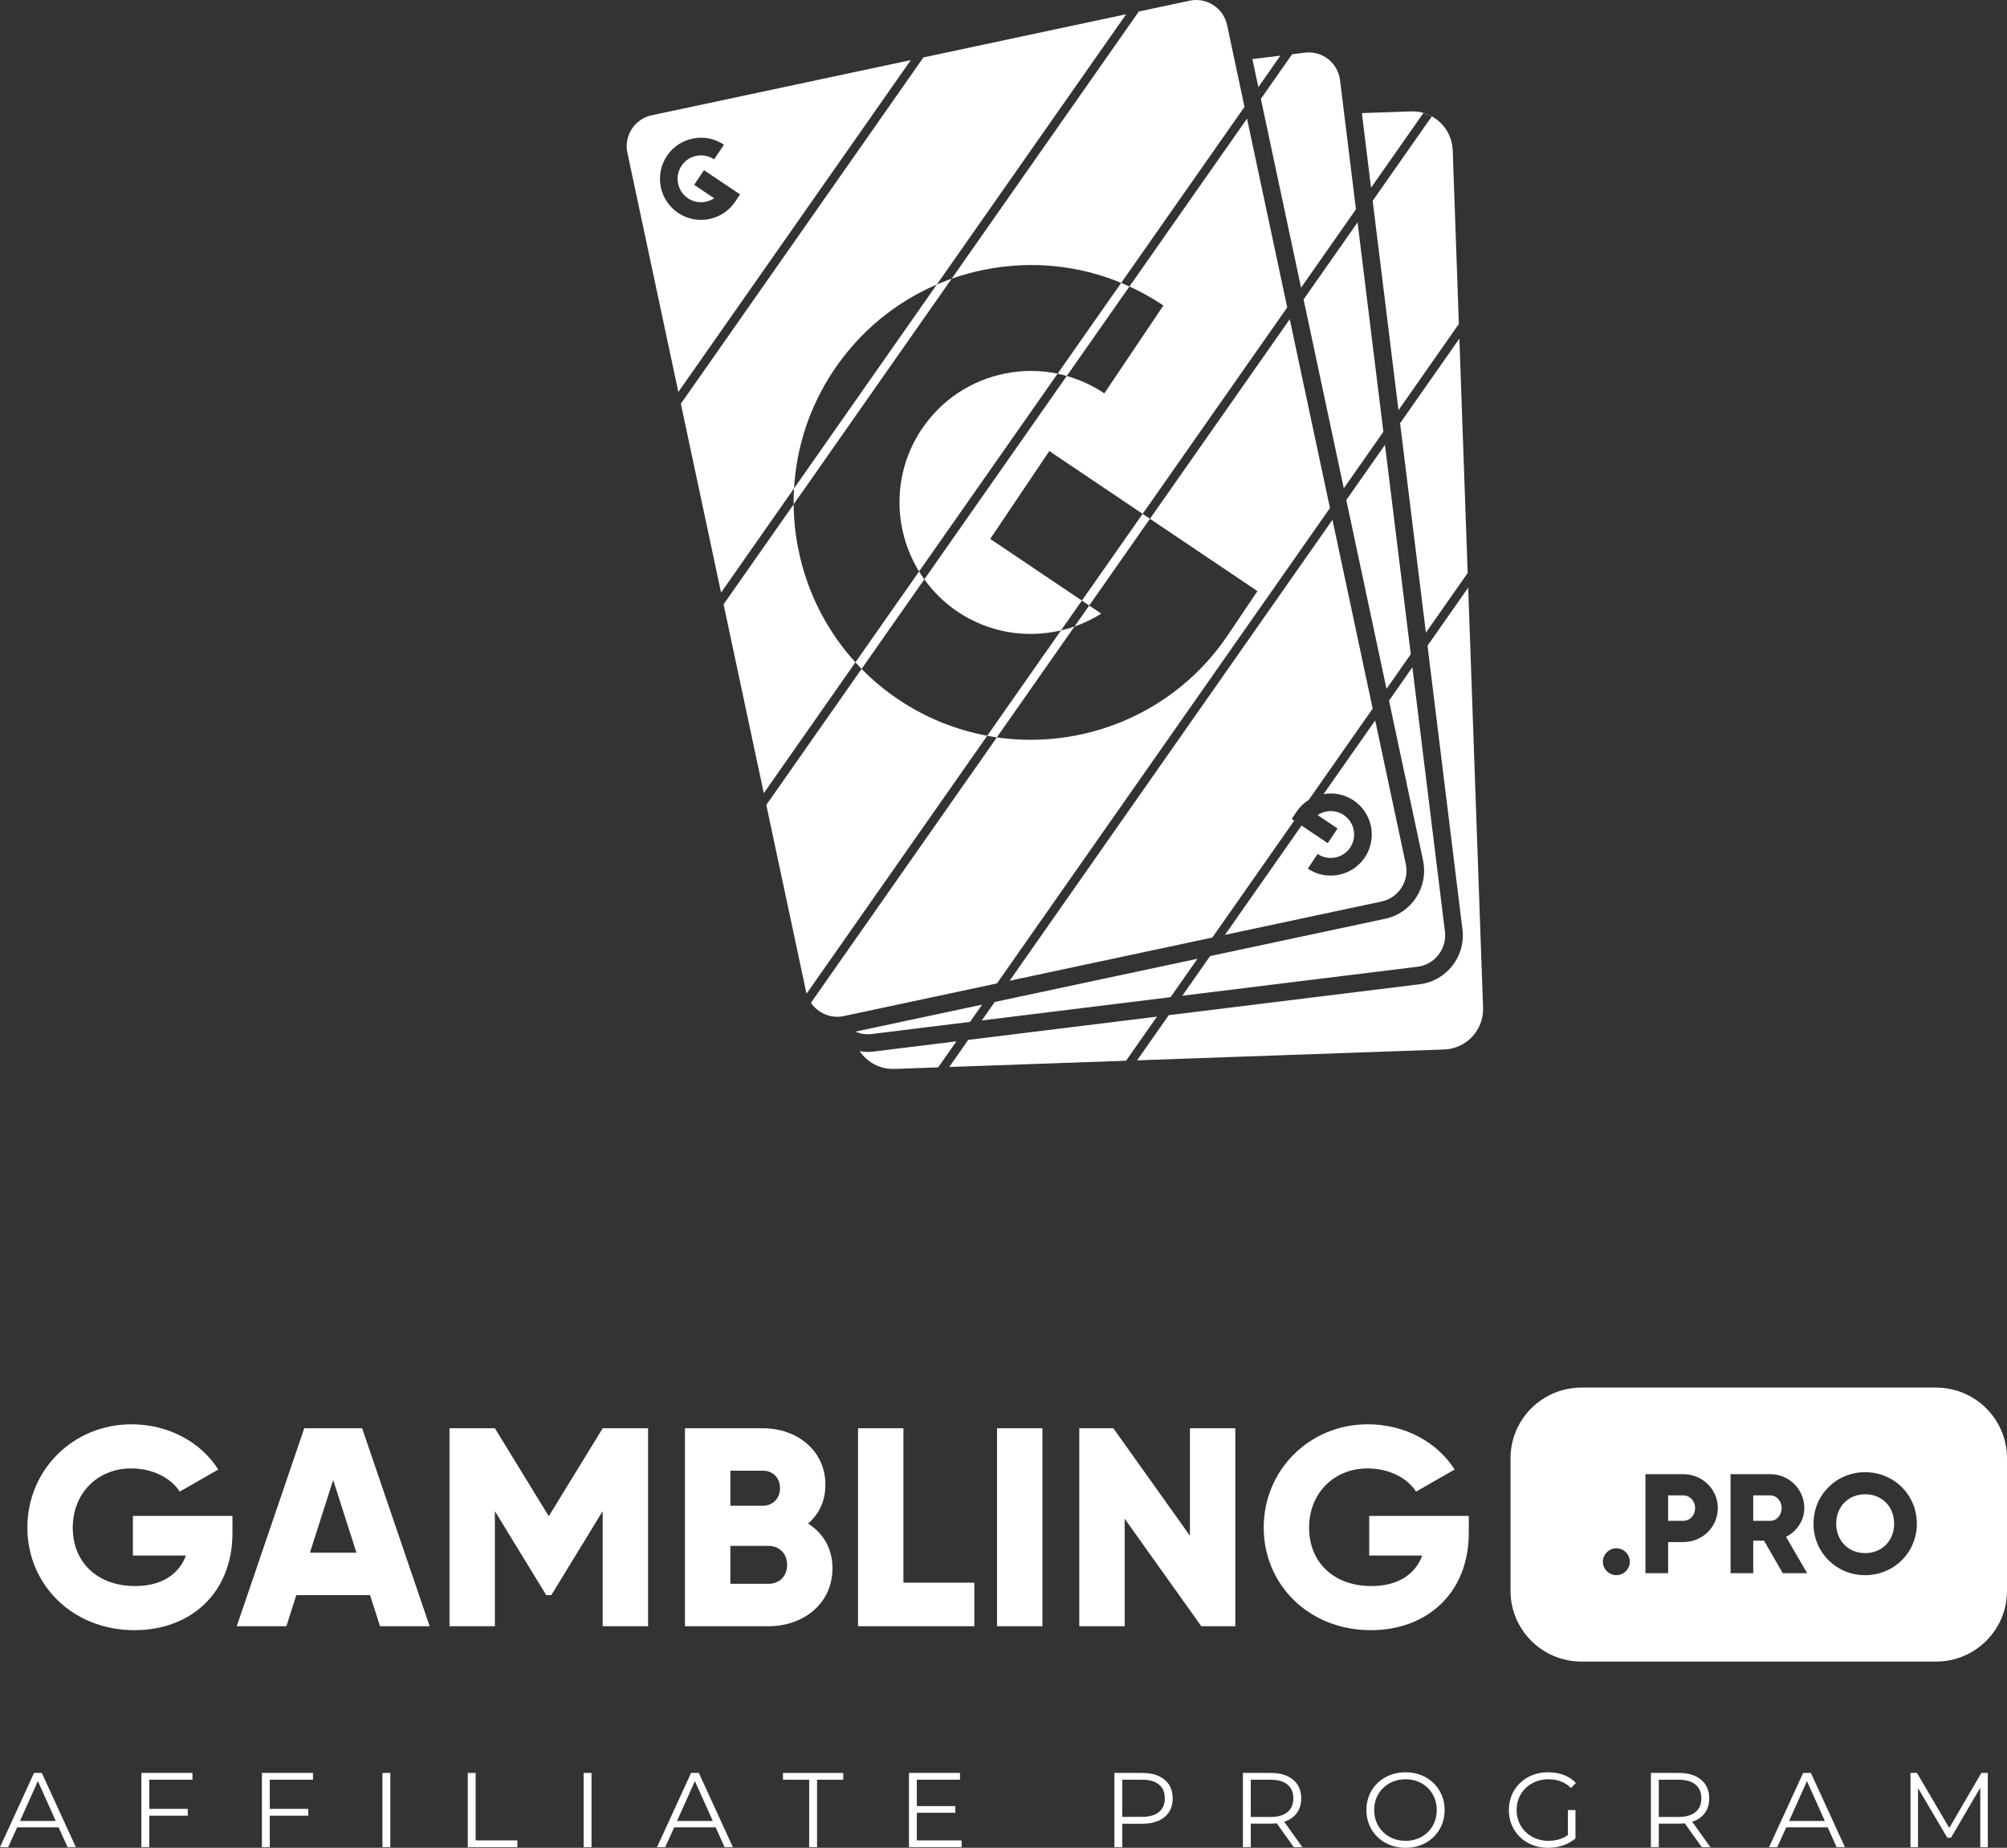
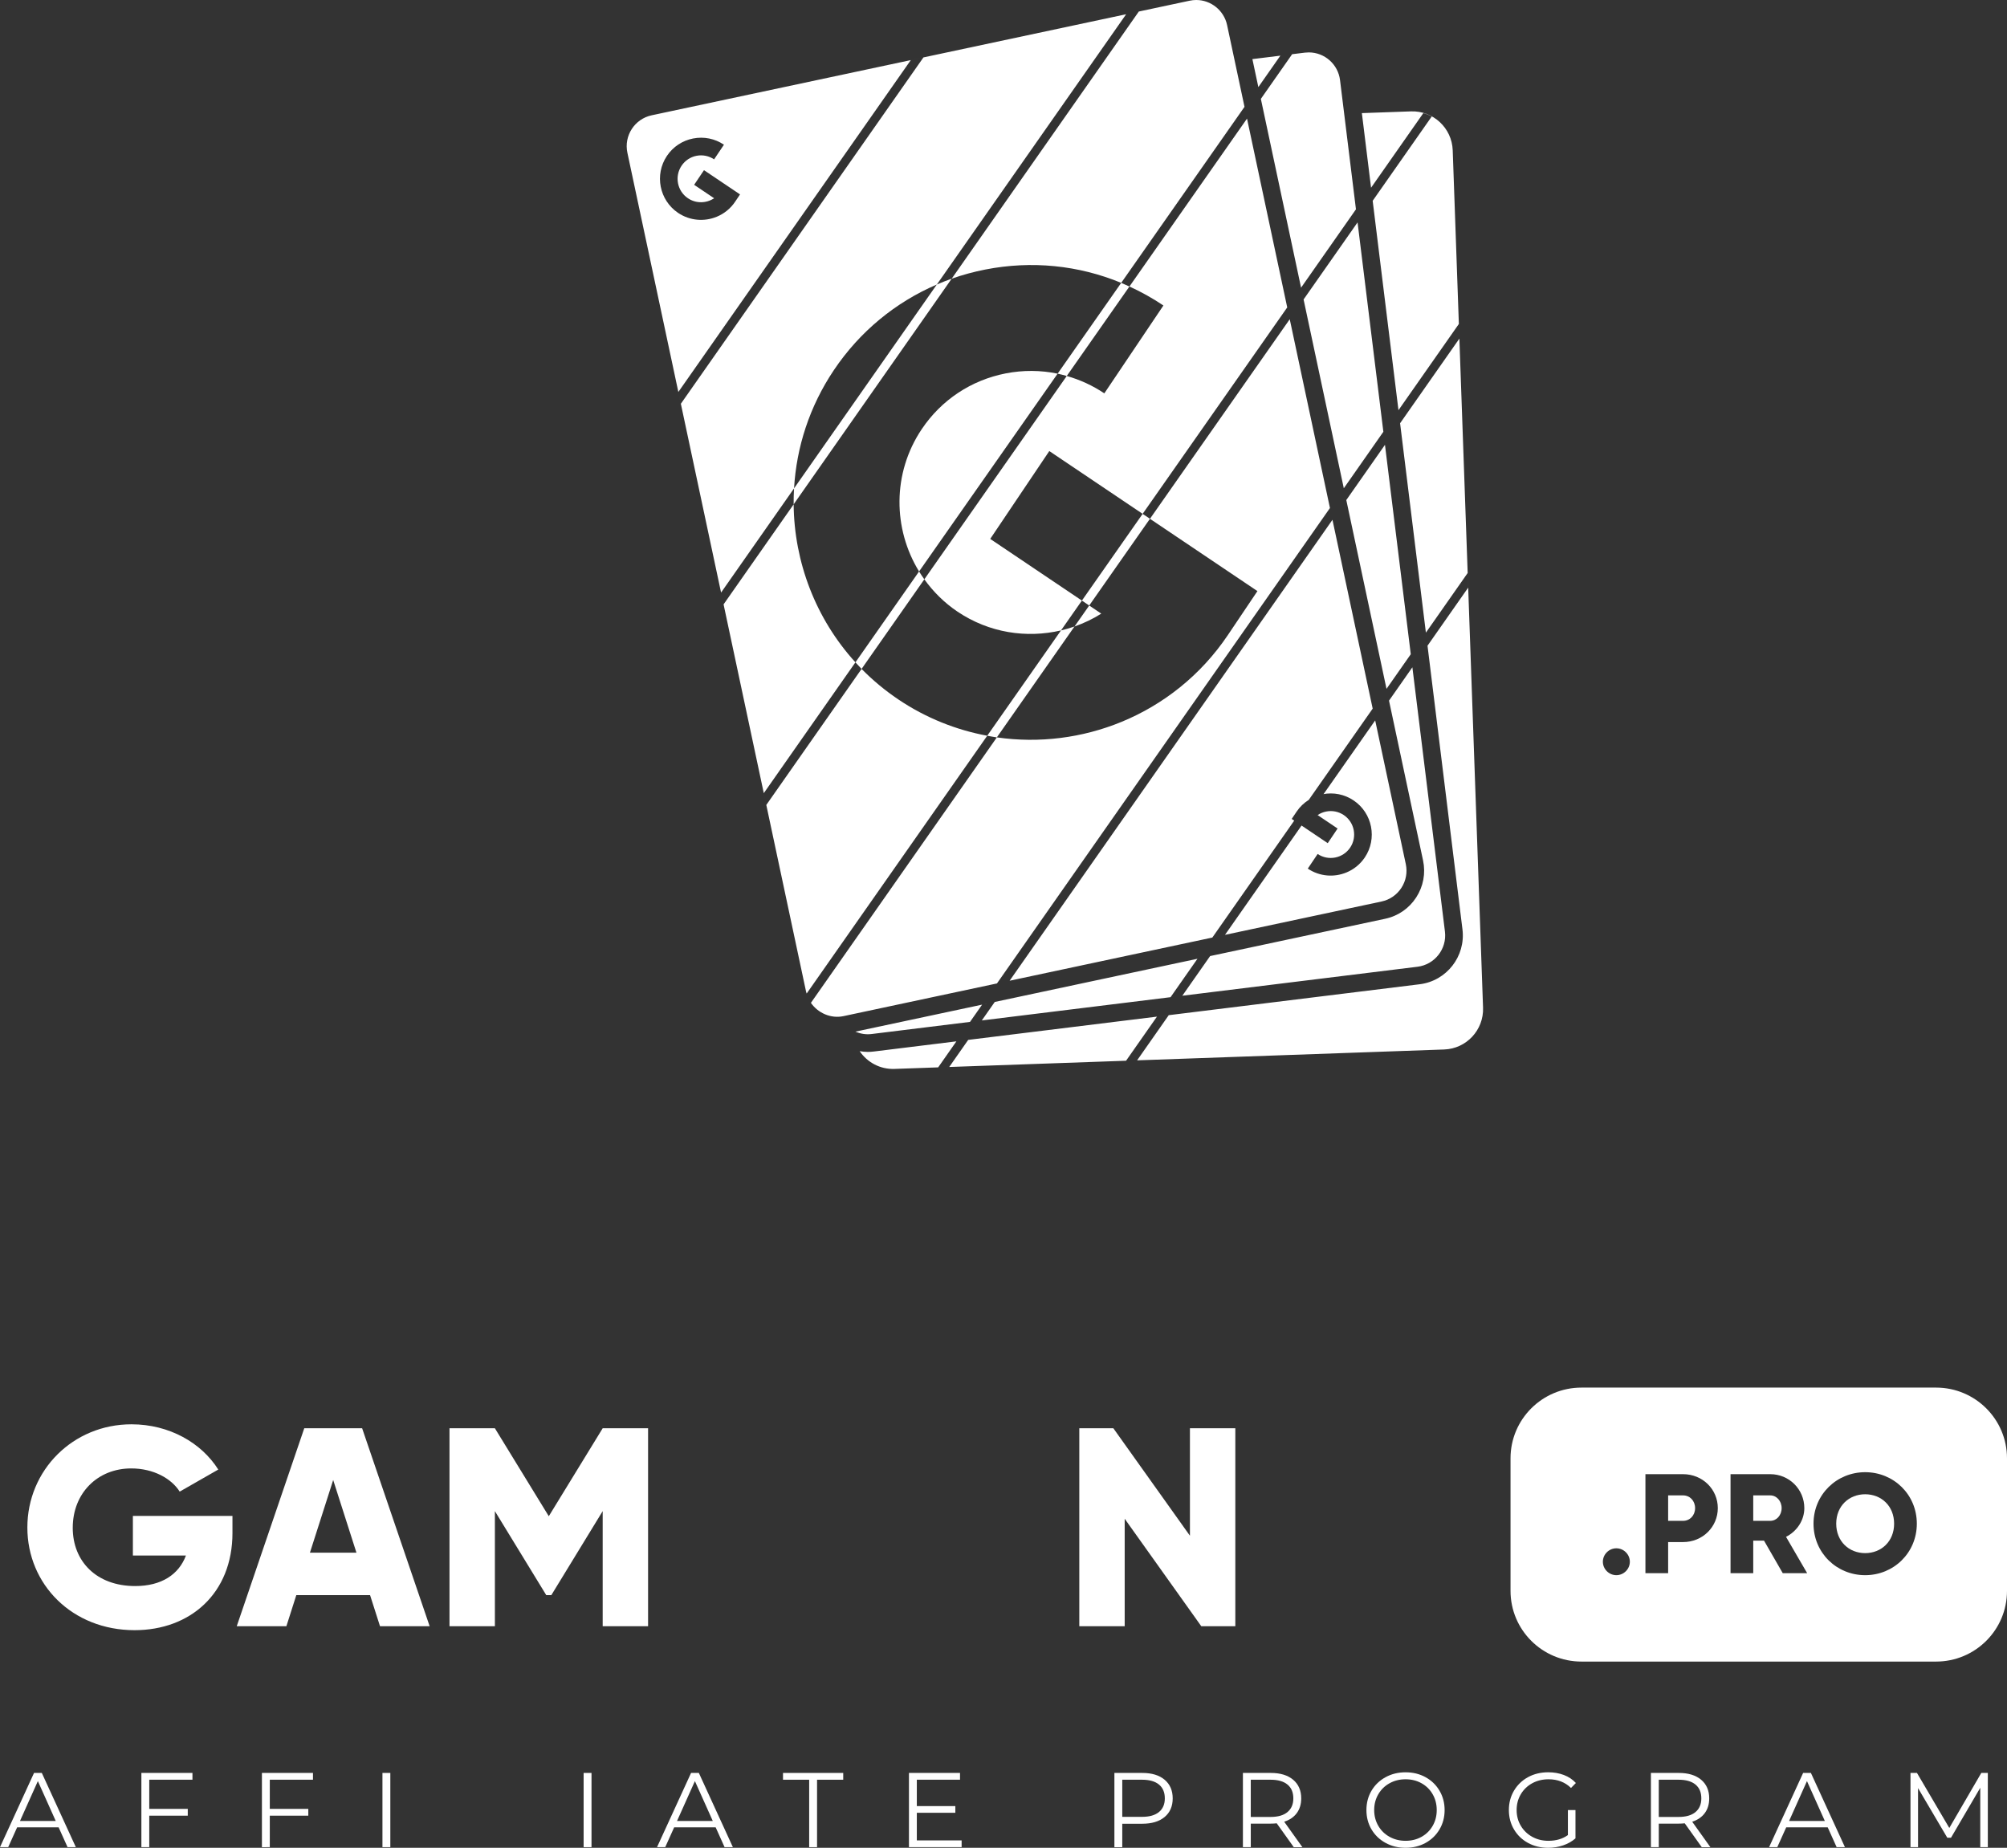
<svg xmlns="http://www.w3.org/2000/svg" version="1.1" id="Layer_1" x="0px" y="0px" width="227px" height="209px" viewBox="0 0 227 209" enable-background="new 0 0 227 209" xml:space="preserve">
  <rect x="0" y="0" width="227" height="209" fill="#333333" stroke="none" />
  <path fill="#FFFFFF" d="M97.448,75.659c-0.239-0.243-0.468-0.494-0.696-0.744l7.198-10.278  c0.186,0.303,0.387,0.598,0.596,0.888L97.448,75.659z M124.904,44.491  c-1.324-0.89-2.758-1.541-4.249-1.965l-16.109,22.999  c1.001,1.393,2.247,2.644,3.752,3.656c3.571,2.402,7.816,3.036,11.707,2.122  l2.362-3.373l0.828,0.557l6.87-9.809l-0.828-0.557l-6.87,9.809l-10.369-6.976  l6.682-9.936l10.557,7.102l16.354-23.349l0.107,0.503l-4.655-21.858  l-13.299,18.988c1.324,0.607,2.611,1.32,3.843,2.149L124.904,44.491z   M127.743,32.406c-0.308-0.142-0.617-0.281-0.93-0.41l-7.192,10.268  c0.348,0.072,0.691,0.165,1.034,0.263L127.743,32.406z M149.616,89.831  c1.218-0.238,2.456,0.012,3.486,0.705c2.125,1.43,2.692,4.323,1.262,6.448  c-0.53,0.788-1.262,1.362-2.08,1.699c-1.39,0.573-3.031,0.463-4.368-0.436  l1.114-1.656c1.212,0.815,2.863,0.492,3.679-0.721  c0.815-1.213,0.492-2.863-0.72-3.679c-0.588-0.396-1.293-0.538-1.989-0.402  c-0.355,0.069-0.684,0.208-0.973,0.402l2.26,1.521l-1.114,1.656l-2.962-1.993  l-8.66,12.364l-1.431,0.305l0.623-0.133l18.513-3.944  c0.932-0.198,1.73-0.747,2.249-1.546c0.519-0.799,0.696-1.753,0.497-2.685  l-3.462-16.253l-5.842,8.341C149.67,89.828,149.643,89.826,149.616,89.831z   M89.764,57.043l17.877-25.524c-0.57,0.2-1.129,0.425-1.681,0.662  l-16.15,23.058C89.776,55.84,89.759,56.442,89.764,57.043z M155.073,21.234  l5.914-8.444c0.333,0.095,0.65,0.221,0.948,0.385l-6.68,9.537l2.985,24.228  l-0.067-0.546l6.83-9.752l0.03,0.857l-0.725-20.5  c-0.09-2.52-2.204-4.491-4.724-4.401l-5.551,0.196L155.073,21.234L155.073,21.234z   M124.559,69.406l-1.365-0.918l-1.663,2.374  C122.586,70.492,123.604,70.009,124.559,69.406z M150.707,58.794l-36.515,52.134  l22.927-4.884l9.263-13.226l0.828,0.557l-0.221-0.149l-0.892-0.6l0.557-0.828  c0.365-0.543,0.836-0.987,1.373-1.327c0.24-0.152,0.493-0.283,0.758-0.391  c0.267-0.106,0.544-0.193,0.832-0.248c-0.575,0.112-1.109,0.335-1.59,0.639  l7.23-10.322l0.284,1.334l-0.146-0.685L150.707,58.794z M113.744,42.235  c-3.902,0.765-7.27,3-9.486,6.297c-3.355,4.988-3.266,11.289-0.307,16.105  l15.671-22.374C117.709,41.867,115.718,41.849,113.744,42.235z M126.813,31.995  l13.946-19.911l-1.972-9.26C138.436,1.189,136.972,0,135.303,0  c-0.249,0-0.502,0.026-0.748,0.079l-5.751,1.225v-0l-21.162,30.215  c1.23-0.432,2.499-0.78,3.802-1.034  C116.684,29.458,121.989,30,126.813,31.995z M156.464,48.836L153.546,25.154  l-6.106,8.718l-0.284-1.333l6.208-8.864l-1.801-14.617  c-0.221-1.784-1.74-3.131-3.534-3.131c-0.146,0-0.294,0.009-0.443,0.027  l-1.439,0.177l-3.538,5.052l-0.284-1.333l2.49-3.555l1.332-0.164l-0.472,0.058  l-4.024,0.496l10.339,48.541L156.464,48.836z M156.618,50.088l0.028,0.226  l-4.374,6.245l4.548,21.355l2.744-3.917L156.618,50.088z M150.423,57.461  l-4.548-21.355l-15.81,22.573l12.156,8.178l-3.341,4.968  c-3.063,4.554-7.289,7.87-12.019,9.818c-4.44,1.829-9.325,2.447-14.113,1.76  l-21.03,30.026c0.798,1.153,2.254,1.809,3.69,1.501l17.352-3.697L150.423,57.461  z M97.448,75.659L86.672,91.045l4.503,21.14c0.014,0.067,0.044,0.126,0.062,0.191  l20.423-29.159c-3.493-0.649-6.913-1.994-10.045-4.1  C100.084,78.088,98.694,76.927,97.448,75.659z M120.004,71.304l-8.345,11.914  c0.362,0.067,0.724,0.133,1.088,0.185l8.784-12.542  C121.031,71.037,120.52,71.183,120.004,71.304z M108.572,117.734l-9.748,1.201  c-0.23,0.029-0.46,0.043-0.687,0.043c-0.309,0-0.61-0.035-0.906-0.084  c0.853,1.256,2.303,2.066,3.933,2.008l4.947-0.175l2.062-2.944L108.572,117.734z   M160.323,109.346c1.953-0.241,3.346-2.024,3.106-3.977l-3.683-29.894l0,0  l-2.642,3.772l3.849,18.073c0.309,1.453,0.033,2.94-0.775,4.186  c-0.809,1.246-2.055,2.104-3.508,2.413l-19.801,4.219l-3.142,4.486l-1.333,0.164  l0.149-0.018L160.323,109.346z M89.811,55.238l-8.255,11.786L70.96,17.274  c-0.409-1.925,0.822-3.824,2.746-4.233l29.309-6.243l-26.292,37.538l0.284,1.333  l27.439-39.176l-1.431,0.305l0.279-0.059l24.482-5.215l-0.403,0.086L105.961,32.18  c-4.694,2.015-8.721,5.33-11.638,9.67C91.548,45.975,90.08,50.601,89.811,55.238z   M76.697,24.08c1.338,0.899,2.979,1.008,4.368,0.436  c0.818-0.337,1.55-0.911,2.08-1.699l0.557-0.828l-4.077-2.742l-1.114,1.656  l2.259,1.52c-0.87,0.582-2.04,0.62-2.961,0.001  c-1.213-0.816-1.536-2.467-0.72-3.68c0.395-0.586,0.992-0.986,1.69-1.122  c0.695-0.136,1.401,0.007,1.989,0.402l1.114-1.656  c-1.029-0.693-2.267-0.943-3.485-0.705c-1.216,0.238-2.271,0.936-2.963,1.966  C74.005,19.756,74.572,22.649,76.697,24.08z M165.062,38.298l-6.706,9.575  l3.008,24.409l-0.089-0.727l4.726-6.747l0.059,1.655l-4.602,6.571l3.954,32.091  c0.374,3.045-1.799,5.827-4.843,6.201l-51.061,6.293l-2.146,3.064l20.001-0.707  l3.493-4.987l1.333-0.164l-3.577,5.107l-1.249,0.044l0.596-0.021l35.379-1.251  c2.52-0.088,4.49-2.204,4.402-4.723L165.062,38.298z M96.752,74.915  c-4.509-4.953-6.928-11.36-6.987-17.872l-7.925,11.315l-0.284-1.333l0.1,0.47  l4.924,23.118l0.092,0.433l-0.284-1.333L96.752,74.915z M96.75,116.685  l38.688-8.242l-3.043,4.345l-33.815,4.167  C97.929,117.037,97.308,116.924,96.75,116.685z M109.714,115.583l1.333-0.164  l1.465-2.092l-1.431,0.305L109.714,115.583z" />
  <g>
    <path fill="#FFFFFF" d="M26.293,173.381c0,6.845-4.781,11.004-11.07,11.004   c-7.059,0-12.128-5.182-12.128-11.611c0-6.494,5.166-11.675,11.775-11.675   c4.3,0,7.925,2.112,9.818,5.118l-4.363,2.495   c-0.931-1.472-2.952-2.623-5.487-2.623c-3.786,0-6.61,2.782-6.61,6.717   c0,3.806,2.695,6.588,7.059,6.588c2.984,0,4.941-1.311,5.743-3.454h-6v-4.479   h11.262V173.381z" />
    <path fill="#FFFFFF" d="M41.856,180.419h-8.342l-1.123,3.518h-5.615l7.637-22.39h6.545   l7.637,22.39h-5.615L41.856,180.419z M40.316,175.62l-2.631-8.221l-2.631,8.221   H40.316z" />
    <path fill="#FFFFFF" d="M73.3,183.937h-5.134v-13.019l-5.807,9.5h-0.577l-5.808-9.5   v13.019h-5.134v-22.39h5.134l6.096,9.948l6.096-9.948h5.134V183.937z" />
-     <path fill="#FFFFFF" d="M94.157,177.38c0,3.966-3.241,6.557-7.251,6.557h-9.433v-22.39   h8.792c3.914,0,7.091,2.527,7.091,6.397c0,1.856-0.738,3.327-1.957,4.382   C93.067,173.381,94.157,175.109,94.157,177.38z M82.606,166.345v3.966h3.658   c1.155,0,1.957-0.832,1.957-1.984c0-1.151-0.77-1.983-1.957-1.983H82.606z    M89.024,176.996c0-1.248-0.834-2.143-2.118-2.143h-4.3v4.286h4.3   C88.189,179.139,89.024,178.244,89.024,176.996z" />
-     <path fill="#FFFFFF" d="M110.201,179.011v4.926H97.046v-22.39h5.134v17.464H110.201z" />
-     <path fill="#FFFFFF" d="M117.902,161.546v22.39h-5.134v-22.39H117.902z" />
    <path fill="#FFFFFF" d="M139.72,161.546v22.39h-3.85l-8.663-12.155v12.155h-5.133v-22.39   h3.85l8.662,12.155v-12.155H139.72z" />
-     <path fill="#FFFFFF" d="M166.127,173.381c0,6.845-4.781,11.004-11.069,11.004   c-7.058,0-12.128-5.182-12.128-11.611c0-6.494,5.165-11.675,11.775-11.675   c4.299,0,7.925,2.112,9.818,5.118l-4.363,2.495   c-0.93-1.472-2.952-2.623-5.487-2.623c-3.786,0-6.61,2.782-6.61,6.717   c0,3.806,2.696,6.588,7.059,6.588c2.984,0,4.941-1.311,5.743-3.454h-6v-4.479   h11.261V173.381z" />
  </g>
  <g>
    <path fill-rule="evenodd" clip-rule="evenodd" fill="#FFFFFF" d="M210.958,169.011   c-1.829,0-3.274,1.328-3.274,3.328s1.444,3.329,3.274,3.329   c1.83,0,3.275-1.329,3.275-3.329S212.789,169.011,210.958,169.011z" />
    <path fill-rule="evenodd" clip-rule="evenodd" fill="#FFFFFF" d="M200.225,169.138h-1.926v2.88h1.926   c0.707,0,1.285-0.624,1.285-1.44S200.932,169.138,200.225,169.138z" />
    <path fill-rule="evenodd" clip-rule="evenodd" fill="#FFFFFF" d="M190.358,169.138h-1.685v2.88h1.685   c0.786,0,1.364-0.624,1.364-1.44S191.145,169.138,190.358,169.138z" />
    <path fill-rule="evenodd" clip-rule="evenodd" fill="#FFFFFF" d="M218.978,156.947h-40.109   c-4.43,0-8.022,3.58-8.022,7.997v14.994c0,4.417,3.591,7.997,8.022,7.997h40.109   c4.43,0,8.022-3.58,8.022-7.997v-14.994   C227,160.527,223.408,156.947,218.978,156.947z M182.817,178.163   c-0.835,0-1.525-0.687-1.525-1.52c0-0.832,0.689-1.52,1.525-1.52   c0.834,0,1.525,0.688,1.525,1.52C184.342,177.475,183.652,178.163,182.817,178.163z    M190.358,174.419h-1.685v3.52h-2.568v-11.2h4.253   c2.215,0,3.933,1.711,3.933,3.839C194.291,172.706,192.573,174.419,190.358,174.419z    M201.638,177.939l-2.119-3.68h-1.22v3.68h-2.568v-11.2h4.494   c2.135,0,3.852,1.711,3.852,3.839c0,1.376-0.834,2.624-2.07,3.249l2.391,4.112   H201.638z M210.958,178.163c-3.226,0-5.842-2.527-5.842-5.824   c0-3.296,2.617-5.824,5.842-5.824c3.227,0,5.843,2.528,5.843,5.824   C216.802,175.635,214.185,178.163,210.958,178.163z" />
  </g>
  <g>
    <path fill="#FFFFFF" d="M6.63,206.684h-4.692l-1.011,2.243H0l3.85-8.397h0.878l3.851,8.397   H7.641L6.63,206.684z M6.305,205.965l-2.022-4.51l-2.022,4.51H6.305z" />
    <path fill="#FFFFFF" d="M16.882,201.299v3.299h4.356v0.767h-4.356v3.563h-0.891v-8.397   h5.776v0.768H16.882z" />
    <path fill="#FFFFFF" d="M30.515,201.299v3.299h4.356v0.767h-4.356v3.563H29.625v-8.397   h5.775v0.768H30.515z" />
    <path fill="#FFFFFF" d="M43.257,200.53h0.891v8.397h-0.891V200.53z" />
-     <path fill="#FFFFFF" d="M52.908,200.53h0.891v7.63h4.716v0.767h-5.607V200.53z" />
    <path fill="#FFFFFF" d="M66.011,200.53h0.891v8.397h-0.891V200.53z" />
    <path fill="#FFFFFF" d="M80.944,206.684h-4.693l-1.011,2.243h-0.927l3.85-8.397h0.879   l3.85,8.397h-0.939L80.944,206.684z M80.619,205.965l-2.022-4.51l-2.022,4.51   H80.619z" />
    <path fill="#FFFFFF" d="M91.521,201.299h-2.96v-0.768h6.811v0.768h-2.96v7.629H91.521V201.299   z" />
    <path fill="#FFFFFF" d="M108.764,208.16v0.767h-5.957v-8.397h5.775v0.768h-4.885v2.987   h4.356v0.756h-4.356v3.119H108.764z" />
    <path fill="#FFFFFF" d="M131.722,201.299c0.609,0.512,0.915,1.215,0.915,2.112   c0,0.895-0.306,1.597-0.915,2.105c-0.61,0.508-1.452,0.761-2.527,0.761h-2.262   v2.651h-0.89v-8.397h3.152C130.27,200.53,131.112,200.787,131.722,201.299z    M131.085,204.952c0.441-0.364,0.661-0.878,0.661-1.541   c0-0.68-0.22-1.202-0.661-1.566c-0.442-0.364-1.079-0.546-1.913-0.546h-2.239   v4.199h2.239C130.006,205.497,130.643,205.315,131.085,204.952z" />
    <path fill="#FFFFFF" d="M146.329,208.928l-1.925-2.699   c-0.216,0.024-0.441,0.036-0.674,0.036h-2.262v2.663h-0.89v-8.397h3.152   c1.075,0,1.917,0.257,2.527,0.768c0.609,0.512,0.915,1.215,0.915,2.112   c0,0.655-0.167,1.21-0.499,1.661c-0.333,0.452-0.809,0.778-1.426,0.978   l2.057,2.879H146.329z M145.619,204.958c0.442-0.368,0.662-0.883,0.662-1.547   c0-0.68-0.22-1.202-0.662-1.566c-0.441-0.364-1.078-0.546-1.912-0.546h-2.239   v4.21h2.239C144.541,205.509,145.179,205.326,145.619,204.958z" />
    <path fill="#FFFFFF" d="M156.708,208.442c-0.679-0.372-1.207-0.882-1.588-1.529   c-0.381-0.648-0.572-1.375-0.572-2.184c0-0.807,0.191-1.536,0.572-2.183   c0.381-0.648,0.91-1.158,1.588-1.53c0.678-0.372,1.434-0.557,2.268-0.557   s1.586,0.184,2.256,0.552c0.67,0.368,1.198,0.878,1.582,1.53   c0.385,0.651,0.578,1.381,0.578,2.189c0,0.808-0.193,1.538-0.578,2.19   c-0.385,0.652-0.913,1.162-1.582,1.529C160.562,208.815,159.81,209,158.976,209   S157.386,208.814,156.708,208.442z M160.781,207.758   c0.538-0.3,0.959-0.716,1.263-1.248c0.306-0.532,0.457-1.126,0.457-1.782   c0-0.655-0.152-1.25-0.457-1.782c-0.305-0.531-0.726-0.947-1.263-1.248   c-0.538-0.3-1.139-0.449-1.805-0.449s-1.269,0.149-1.811,0.449   c-0.542,0.301-0.967,0.717-1.276,1.248c-0.308,0.532-0.463,1.127-0.463,1.782   c0,0.656,0.155,1.25,0.463,1.782s0.734,0.948,1.276,1.248   c0.542,0.3,1.145,0.45,1.811,0.45S160.243,208.058,160.781,207.758z" />
    <path fill="#FFFFFF" d="M177.338,204.729h0.855v3.203   c-0.394,0.344-0.859,0.608-1.396,0.792C176.258,208.908,175.693,209,175.1,209   c-0.842,0-1.6-0.185-2.275-0.553c-0.674-0.367-1.202-0.877-1.588-1.529   c-0.385-0.652-0.577-1.381-0.577-2.19c0-0.807,0.192-1.538,0.577-2.189   c0.386-0.652,0.915-1.162,1.588-1.53c0.675-0.368,1.437-0.552,2.286-0.552   c0.641,0,1.232,0.102,1.768,0.306c0.538,0.204,0.991,0.506,1.36,0.906   l-0.553,0.563c-0.666-0.655-1.513-0.983-2.539-0.983   c-0.682,0-1.297,0.149-1.847,0.449c-0.549,0.301-0.981,0.717-1.294,1.248   c-0.313,0.532-0.469,1.127-0.469,1.782c0,0.656,0.156,1.248,0.469,1.776   c0.312,0.527,0.741,0.944,1.288,1.248c0.545,0.304,1.158,0.456,1.841,0.456   c0.866,0,1.6-0.216,2.201-0.648V204.729z" />
    <path fill="#FFFFFF" d="M192.476,208.928l-1.925-2.699   c-0.217,0.024-0.442,0.036-0.675,0.036h-2.262v2.663h-0.89v-8.397h3.152   c1.075,0,1.917,0.257,2.527,0.768c0.609,0.512,0.915,1.215,0.915,2.112   c0,0.655-0.166,1.21-0.499,1.661c-0.333,0.452-0.809,0.778-1.426,0.978   l2.057,2.879H192.476z M191.766,204.958c0.441-0.368,0.661-0.883,0.661-1.547   c0-0.68-0.22-1.202-0.661-1.566c-0.442-0.364-1.079-0.546-1.913-0.546h-2.239   v4.21h2.239C190.686,205.509,191.324,205.326,191.766,204.958z" />
    <path fill="#FFFFFF" d="M206.722,206.684h-4.693l-1.011,2.243H200.092l3.85-8.397h0.878   l3.85,8.397h-0.938L206.722,206.684z M206.397,205.965l-2.022-4.51l-2.021,4.51   H206.397z" />
    <path fill="#FFFFFF" d="M224.831,200.53v8.397h-0.855v-6.717l-3.309,5.649h-0.421   l-3.309-5.613v6.681h-0.854v-8.397h0.733l3.658,6.226l3.621-6.226H224.831z" />
  </g>
</svg>